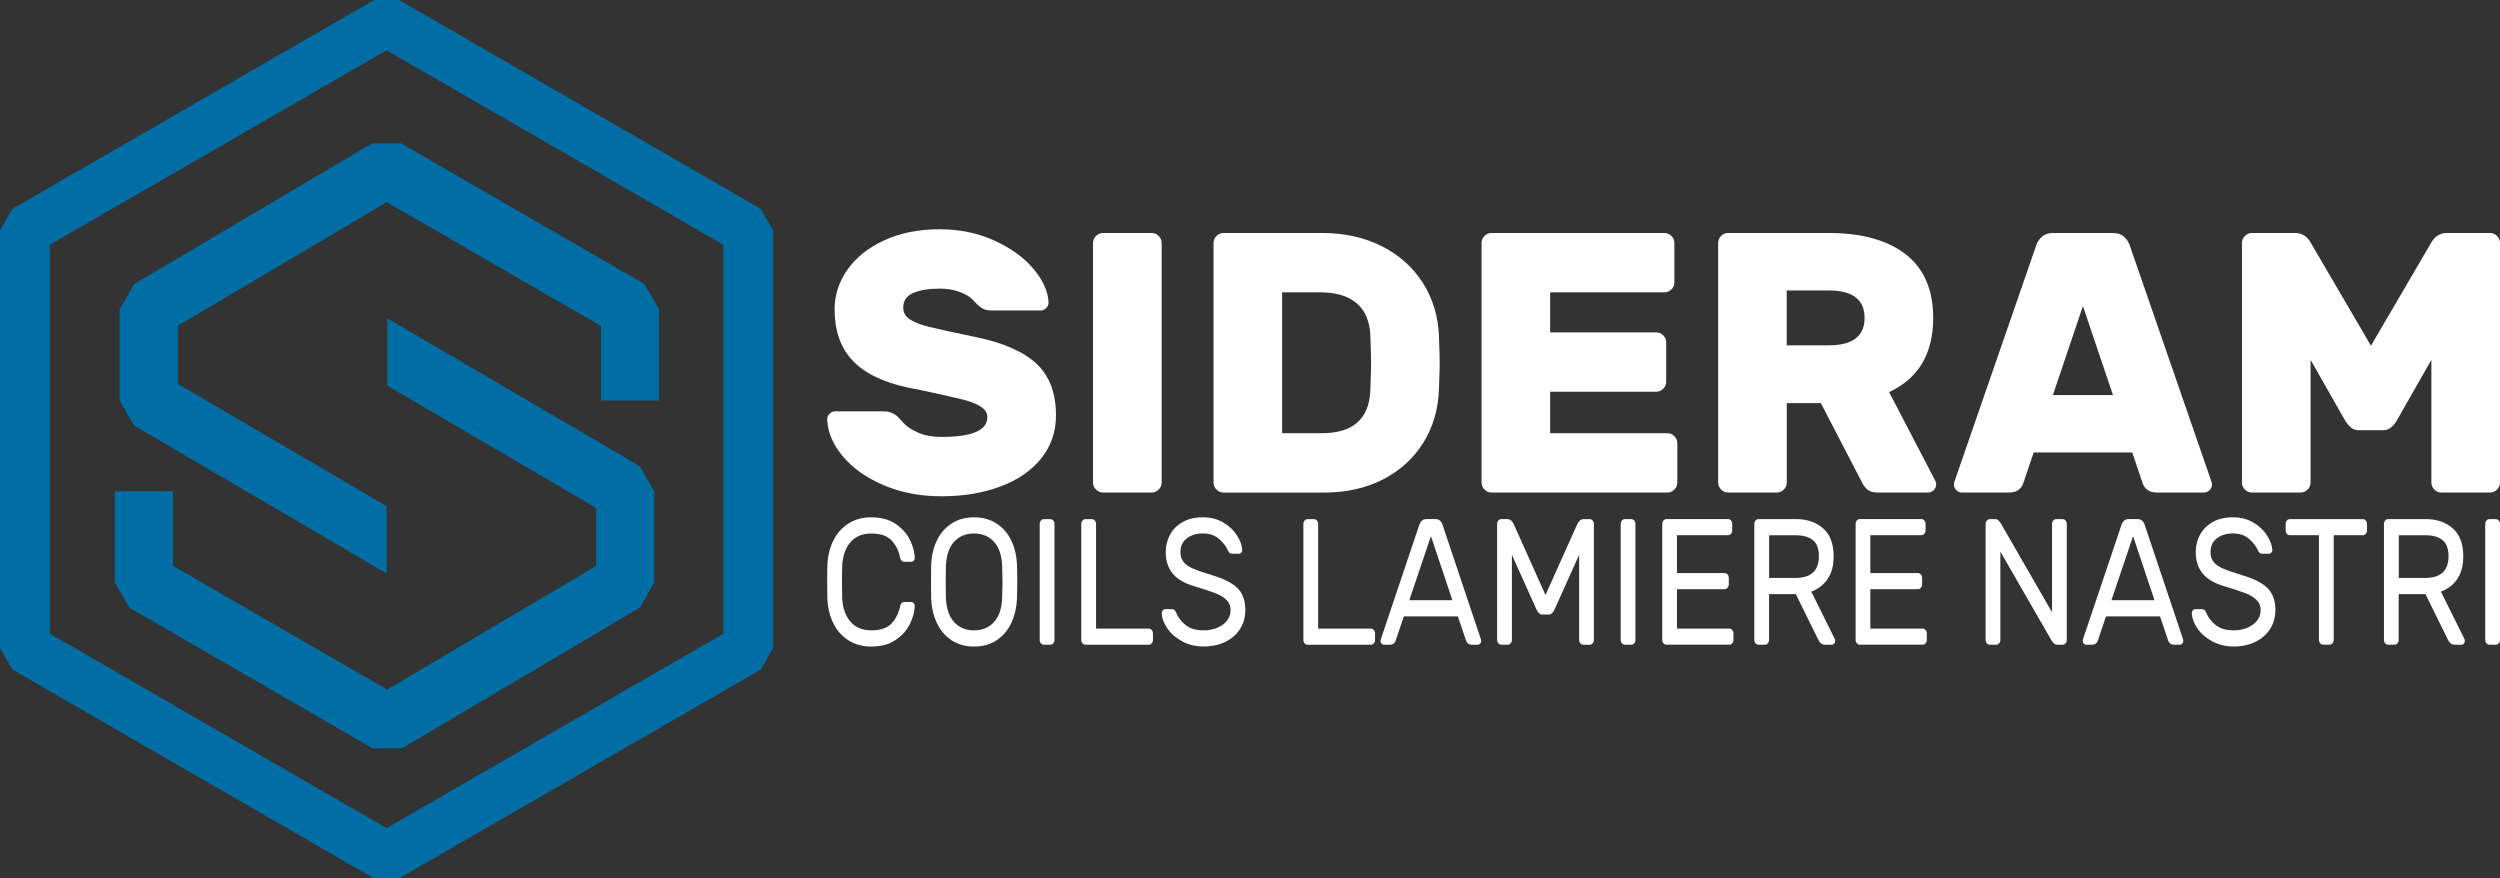
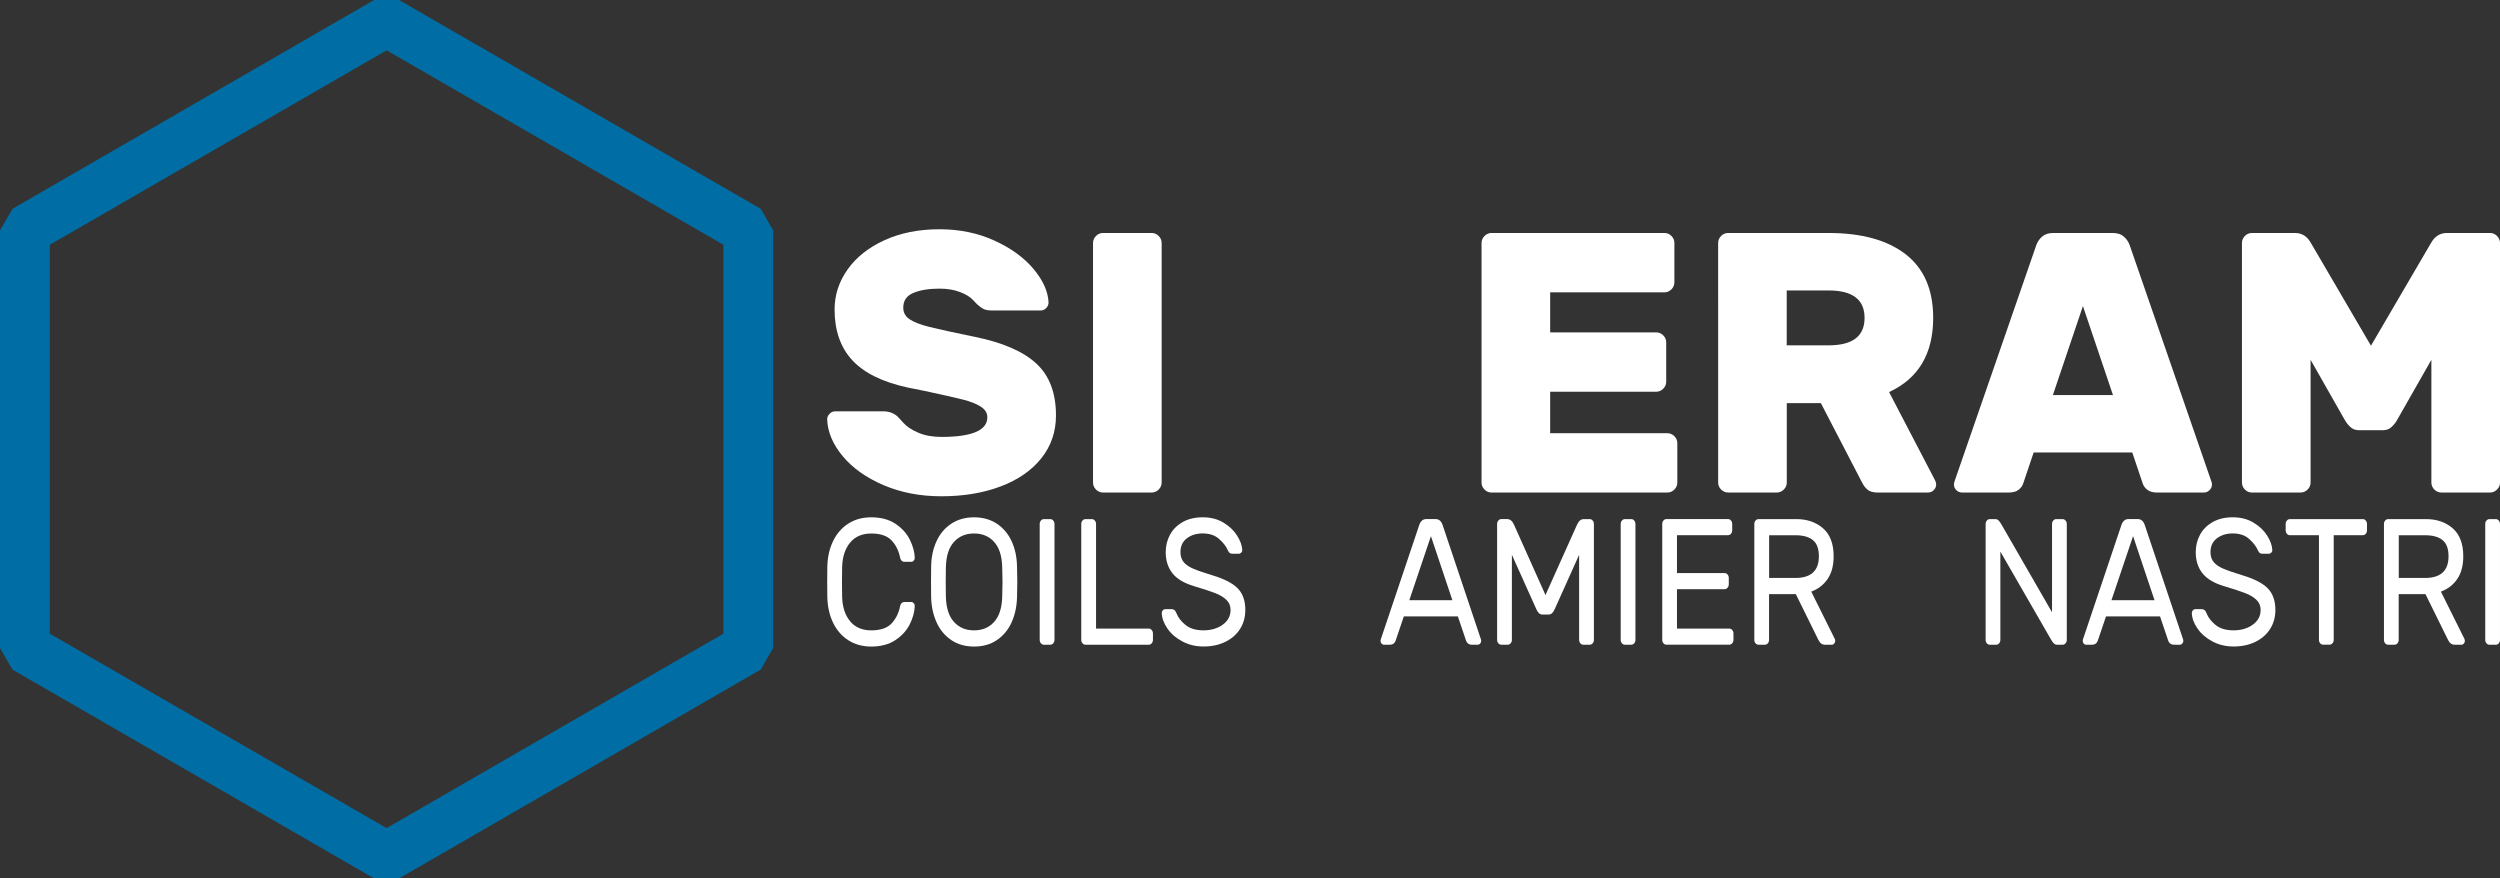
<svg xmlns="http://www.w3.org/2000/svg" version="1.1" id="Livello_2" x="0px" y="0px" width="160.801px" height="56.5px" viewBox="0 0 160.801 56.5" enable-background="new 0 0 160.801 56.5" xml:space="preserve">
  <rect x="0" y="0" width="160.801" height="56.5" fill="#333333" stroke="none" />
  <g>
-     <polygon fill="#006EA4" points="42.388,19.89 41.457,18.272 25.802,9.222 23.916,9.231 8.616,18.281 7.7,19.89 7.7,25.759    8.624,27.371 24.867,36.885 24.867,32.556 11.435,24.689 11.435,20.954 24.878,13.003 38.653,20.967 38.653,25.759 42.388,25.759     " />
-     <polygon fill="#006EA4" points="7.388,37.469 8.321,39.087 23.976,48.137 25.862,48.128 41.161,39.078 42.078,37.469 42.078,31.6    41.154,29.988 24.911,20.474 24.911,24.803 38.342,32.67 38.342,36.405 24.9,44.356 11.123,36.392 11.123,31.6 7.388,31.6  " />
    <path fill="#006EA4" d="M24.065,56.5L0.8,43.068L0,41.68V14.818l0.8-1.386L24.065,0h1.601l23.265,13.432l0.8,1.386v26.863   l-0.8,1.386L25.667,56.498h-1.601L24.065,56.5L24.065,56.5z M3.203,40.757l21.664,12.508l21.664-12.508V15.744L24.867,3.236   L3.203,15.744V40.757z" />
    <g>
      <path fill="#FFFFFF" d="M67.289,19.817c-0.104,0.104-0.219,0.153-0.345,0.153H63.82c-0.223,0-0.398-0.027-0.524-0.082    c-0.128-0.057-0.27-0.155-0.429-0.299c-0.031-0.031-0.135-0.139-0.31-0.321c-0.175-0.183-0.449-0.347-0.823-0.489    s-0.807-0.214-1.3-0.214c-0.685,0-1.245,0.091-1.681,0.274c-0.438,0.183-0.655,0.497-0.655,0.942c0,0.319,0.135,0.568,0.405,0.752    c0.27,0.183,0.688,0.347,1.252,0.489s1.546,0.358,2.945,0.644c1.796,0.367,3.115,0.938,3.958,1.718    c0.842,0.78,1.263,1.891,1.263,3.337c0,1.05-0.314,1.968-0.942,2.755c-0.628,0.787-1.503,1.391-2.624,1.813    c-1.121,0.422-2.388,0.632-3.803,0.632c-1.367,0-2.607-0.239-3.721-0.716c-1.114-0.477-1.988-1.097-2.624-1.86    c-0.635-0.761-0.969-1.55-1.002-2.361c0-0.144,0.051-0.267,0.155-0.369c0.102-0.104,0.219-0.157,0.345-0.157h3.124    c0.349,0,0.652,0.111,0.906,0.334c0.047,0.047,0.175,0.186,0.382,0.416c0.206,0.232,0.52,0.438,0.942,0.621    c0.422,0.183,0.918,0.274,1.492,0.274c1.972,0,2.956-0.422,2.956-1.265c0-0.27-0.139-0.497-0.416-0.679    c-0.279-0.183-0.672-0.338-1.181-0.464c-0.509-0.128-1.32-0.31-2.432-0.55l-1.074-0.215c-1.621-0.349-2.813-0.933-3.577-1.753    c-0.763-0.82-1.145-1.911-1.145-3.279c0-0.922,0.278-1.776,0.834-2.563c0.557-0.787,1.347-1.415,2.373-1.884    c1.026-0.469,2.205-0.705,3.542-0.705c1.287,0,2.465,0.243,3.529,0.728c1.066,0.486,1.906,1.095,2.518,1.826    c0.612,0.732,0.933,1.448,0.966,2.147C67.444,19.59,67.393,19.713,67.289,19.817z" />
      <path fill="#FFFFFF" d="M70.496,31.488c-0.128-0.126-0.192-0.278-0.192-0.453V15.63c0-0.173,0.064-0.325,0.192-0.453    c0.128-0.128,0.278-0.192,0.453-0.192h3.124c0.175,0,0.327,0.064,0.453,0.192c0.128,0.128,0.192,0.279,0.192,0.453v15.405    c0,0.175-0.064,0.327-0.192,0.453c-0.128,0.128-0.278,0.192-0.453,0.192h-3.124C70.774,31.68,70.622,31.616,70.496,31.488z" />
-       <path fill="#FFFFFF" d="M92.602,23.357c0,0.254-0.016,0.812-0.047,1.671c-0.047,1.304-0.385,2.456-1.013,3.458    c-0.628,1.002-1.492,1.786-2.587,2.35c-1.097,0.564-2.368,0.847-3.816,0.847H78.7c-0.175,0-0.325-0.064-0.453-0.192    c-0.128-0.126-0.192-0.278-0.192-0.453V15.63c0-0.173,0.064-0.325,0.192-0.453c0.128-0.128,0.278-0.192,0.453-0.192h6.321    c1.446,0,2.729,0.283,3.85,0.847c1.121,0.566,2.003,1.353,2.647,2.362c0.644,1.01,0.99,2.158,1.037,3.445    C92.585,22.532,92.602,23.103,92.602,23.357z M82.467,18.803v9.061h2.55c2.003,0,3.043-0.915,3.124-2.742    c0.031-0.922,0.047-1.526,0.047-1.813c0-0.318-0.016-0.906-0.047-1.765c-0.047-0.906-0.345-1.59-0.895-2.05    c-0.548-0.462-1.331-0.692-2.35-0.692h-2.43L82.467,18.803L82.467,18.803z" />
      <path fill="#FFFFFF" d="M99.707,27.864h7.536c0.173,0,0.325,0.064,0.451,0.19c0.13,0.13,0.192,0.279,0.192,0.455v2.527    c0,0.175-0.064,0.327-0.192,0.453c-0.126,0.128-0.279,0.192-0.451,0.192H95.939c-0.175,0-0.325-0.064-0.453-0.192    c-0.128-0.126-0.192-0.278-0.192-0.453V15.63c0-0.173,0.064-0.325,0.192-0.453c0.128-0.128,0.278-0.192,0.453-0.192h11.113    c0.175,0,0.327,0.064,0.455,0.192c0.126,0.128,0.19,0.279,0.19,0.453v2.529c0,0.175-0.064,0.325-0.19,0.453    s-0.279,0.192-0.455,0.192h-7.345v2.574h6.821c0.175,0,0.325,0.064,0.451,0.19c0.13,0.13,0.192,0.279,0.192,0.455v2.527    c0,0.175-0.064,0.327-0.192,0.453c-0.126,0.128-0.276,0.192-0.451,0.192h-6.821C99.707,25.193,99.707,27.864,99.707,27.864z" />
      <path fill="#FFFFFF" d="M122.578,16.359c1.176,0.915,1.765,2.277,1.765,4.088c0,2.306-0.946,3.896-2.837,4.771l2.958,5.676    c0.047,0.095,0.071,0.181,0.071,0.261c0,0.144-0.051,0.267-0.155,0.369c-0.104,0.104-0.226,0.155-0.369,0.155h-3.242    c-0.287,0-0.502-0.06-0.644-0.179c-0.144-0.12-0.263-0.274-0.358-0.466l-2.647-5.103h-2.194v5.103    c0,0.175-0.064,0.327-0.192,0.453c-0.128,0.128-0.279,0.192-0.453,0.192h-3.124c-0.175,0-0.327-0.064-0.455-0.192    c-0.126-0.126-0.19-0.278-0.19-0.453V15.63c0-0.173,0.064-0.325,0.19-0.453c0.128-0.128,0.279-0.192,0.455-0.192h6.463    C119.746,14.988,121.4,15.444,122.578,16.359z M117.617,22.212c1.543,0,2.313-0.586,2.313-1.765c0-1.176-0.772-1.765-2.313-1.765    h-2.695v3.529L117.617,22.212L117.617,22.212z" />
      <path fill="#FFFFFF" d="M142.178,30.798c0.064,0.159,0.097,0.278,0.097,0.358c0,0.144-0.051,0.267-0.155,0.369    c-0.104,0.104-0.226,0.155-0.369,0.155h-3.005c-0.272,0-0.482-0.06-0.632-0.179c-0.152-0.12-0.25-0.259-0.298-0.418l-0.668-1.979    h-6.342l-0.668,1.979c-0.047,0.159-0.148,0.298-0.299,0.418c-0.152,0.119-0.361,0.179-0.632,0.179h-3.005    c-0.144,0-0.267-0.051-0.371-0.155c-0.104-0.104-0.153-0.226-0.153-0.369c0-0.08,0.031-0.199,0.095-0.358l5.2-15.024    c0.078-0.223,0.206-0.409,0.382-0.56c0.175-0.152,0.405-0.226,0.692-0.226h3.863c0.287,0,0.517,0.077,0.692,0.226    c0.175,0.15,0.301,0.338,0.382,0.56L142.178,30.798z M135.907,25.409l-1.932-5.722l-1.932,5.722H135.907z" />
      <path fill="#FFFFFF" d="M148.617,23.143v7.892c0,0.175-0.064,0.327-0.192,0.453c-0.128,0.128-0.279,0.192-0.453,0.192h-3.124    c-0.175,0-0.327-0.064-0.455-0.192c-0.126-0.126-0.19-0.278-0.19-0.453V15.63c0-0.173,0.064-0.325,0.19-0.453    c0.128-0.128,0.279-0.192,0.455-0.192h2.766c0.444,0,0.787,0.215,1.024,0.644l3.863,6.607l3.863-6.607    c0.239-0.429,0.581-0.644,1.026-0.644h2.766c0.173,0,0.325,0.064,0.453,0.192s0.192,0.279,0.192,0.453v15.405    c0,0.175-0.064,0.327-0.192,0.453c-0.128,0.128-0.279,0.192-0.453,0.192h-3.124c-0.175,0-0.327-0.064-0.453-0.192    c-0.128-0.126-0.192-0.278-0.192-0.453v-7.892l-2.242,3.934c-0.111,0.175-0.236,0.319-0.369,0.429    c-0.135,0.111-0.307,0.166-0.513,0.166h-1.526c-0.206,0-0.378-0.057-0.513-0.166c-0.135-0.111-0.259-0.254-0.369-0.429    L148.617,23.143z" />
    </g>
    <g>
      <g>
        <path fill="#FFFFFF" d="M54.682,39.963c0.323,0.389,0.776,0.582,1.356,0.582c0.588,0,1.021-0.146,1.302-0.438     c0.279-0.294,0.467-0.67,0.56-1.132c0.013-0.077,0.046-0.139,0.095-0.184c0.049-0.047,0.104-0.069,0.164-0.069h0.46     c0.06,0,0.111,0.026,0.155,0.075c0.042,0.049,0.064,0.11,0.064,0.179c-0.013,0.378-0.12,0.769-0.319,1.172     c-0.201,0.405-0.509,0.745-0.926,1.022c-0.416,0.278-0.935,0.416-1.555,0.416c-0.56,0-1.05-0.135-1.472-0.405     c-0.42-0.27-0.745-0.641-0.975-1.114s-0.354-1.01-0.376-1.61c-0.007-0.23-0.009-0.573-0.009-1.028     c0-0.453,0.004-0.796,0.009-1.028c0.02-0.601,0.144-1.137,0.376-1.61c0.23-0.473,0.555-0.845,0.975-1.114     c0.42-0.27,0.911-0.403,1.472-0.403c0.621,0,1.139,0.139,1.555,0.414c0.416,0.278,0.725,0.619,0.926,1.022     c0.201,0.405,0.307,0.796,0.319,1.172c0,0.069-0.022,0.13-0.064,0.179c-0.044,0.049-0.095,0.075-0.155,0.075h-0.46     c-0.06,0-0.115-0.024-0.164-0.069c-0.051-0.047-0.082-0.108-0.095-0.184c-0.093-0.462-0.279-0.838-0.56-1.13     c-0.279-0.292-0.714-0.438-1.302-0.438c-0.581,0-1.032,0.194-1.356,0.582c-0.323,0.389-0.495,0.911-0.515,1.565     c-0.007,0.23-0.011,0.555-0.011,0.969c0,0.416,0.004,0.739,0.011,0.969C54.187,39.054,54.359,39.574,54.682,39.963z" />
        <path fill="#FFFFFF" d="M64.123,33.688c0.414,0.278,0.728,0.652,0.946,1.126c0.217,0.473,0.332,1.002,0.345,1.587     c0.013,0.462,0.02,0.805,0.02,1.028c0,0.225-0.007,0.566-0.02,1.028c-0.02,0.586-0.139,1.114-0.354,1.588     c-0.217,0.473-0.531,0.847-0.94,1.125c-0.411,0.278-0.898,0.416-1.466,0.416s-1.055-0.139-1.466-0.416     c-0.411-0.278-0.723-0.652-0.94-1.125c-0.217-0.475-0.336-1.002-0.356-1.588c-0.007-0.23-0.009-0.573-0.009-1.028     c0-0.453,0.004-0.796,0.009-1.028c0.013-0.584,0.128-1.114,0.345-1.587c0.217-0.475,0.531-0.849,0.946-1.126     c0.413-0.276,0.904-0.414,1.472-0.414C63.221,33.274,63.708,33.413,64.123,33.688z M61.36,34.855     c-0.327,0.363-0.5,0.896-0.52,1.605c-0.007,0.23-0.011,0.555-0.011,0.969c0,0.416,0.004,0.739,0.011,0.969     c0.02,0.708,0.194,1.243,0.52,1.605c0.327,0.361,0.758,0.542,1.291,0.542s0.964-0.181,1.291-0.542     c0.327-0.361,0.5-0.896,0.52-1.605c0.013-0.462,0.02-0.785,0.02-0.969c0-0.184-0.007-0.508-0.02-0.969     c-0.02-0.708-0.194-1.243-0.52-1.605c-0.326-0.362-0.758-0.542-1.291-0.542S61.687,34.493,61.36,34.855z" />
        <path fill="#FFFFFF" d="M66.954,41.378c-0.053-0.062-0.08-0.135-0.08-0.219v-7.458c0-0.086,0.027-0.159,0.08-0.219     c0.053-0.062,0.117-0.093,0.19-0.093h0.411c0.073,0,0.137,0.031,0.19,0.093s0.08,0.133,0.08,0.219v7.458     c0,0.084-0.027,0.159-0.08,0.219c-0.053,0.062-0.117,0.091-0.19,0.091h-0.411C67.071,41.469,67.007,41.438,66.954,41.378z" />
        <path fill="#FFFFFF" d="M74.078,40.524c0.053,0.062,0.08,0.135,0.08,0.219v0.416c0,0.084-0.027,0.159-0.08,0.219     c-0.053,0.062-0.117,0.091-0.19,0.091h-4.071c-0.073,0-0.137-0.031-0.19-0.091c-0.053-0.062-0.08-0.135-0.08-0.219v-7.458     c0-0.086,0.027-0.159,0.08-0.219c0.053-0.062,0.117-0.093,0.19-0.093h0.411c0.073,0,0.137,0.031,0.19,0.093     s0.08,0.133,0.08,0.219v6.729h3.392C73.961,40.431,74.023,40.462,74.078,40.524z" />
        <path fill="#FFFFFF" d="M79.84,35.541c-0.047,0.049-0.1,0.075-0.161,0.075h-0.411c-0.08,0-0.141-0.018-0.181-0.053     s-0.084-0.102-0.13-0.203c-0.106-0.239-0.292-0.473-0.555-0.703c-0.263-0.232-0.612-0.347-1.046-0.347     c-0.4,0-0.739,0.104-1.015,0.312s-0.414,0.504-0.414,0.889c0,0.261,0.068,0.475,0.204,0.641c0.137,0.166,0.343,0.309,0.621,0.427     c0.276,0.119,0.696,0.263,1.256,0.433c0.759,0.23,1.298,0.513,1.616,0.847c0.318,0.336,0.475,0.791,0.475,1.369     c0,0.462-0.111,0.869-0.336,1.223s-0.539,0.632-0.946,0.831c-0.407,0.201-0.878,0.301-1.411,0.301     c-0.495,0-0.944-0.108-1.351-0.323c-0.407-0.215-0.727-0.489-0.96-0.825c-0.234-0.336-0.358-0.666-0.371-0.999     c0-0.068,0.022-0.128,0.066-0.179c0.044-0.049,0.095-0.075,0.155-0.075h0.411c0.073,0,0.133,0.016,0.181,0.053     c0.047,0.035,0.089,0.102,0.13,0.201c0.106,0.278,0.301,0.531,0.586,0.763c0.283,0.23,0.668,0.345,1.156,0.345     c0.487,0,0.898-0.12,1.236-0.363c0.336-0.243,0.506-0.56,0.506-0.953c0-0.254-0.088-0.469-0.265-0.641     c-0.177-0.173-0.418-0.319-0.725-0.438s-0.758-0.267-1.351-0.444c-0.646-0.192-1.114-0.471-1.4-0.836     c-0.287-0.365-0.431-0.818-0.431-1.356c0-0.4,0.091-0.77,0.27-1.108c0.181-0.34,0.451-0.612,0.811-0.82s0.794-0.312,1.3-0.312     c0.508,0,0.951,0.113,1.331,0.34c0.38,0.228,0.674,0.508,0.88,0.838c0.206,0.33,0.318,0.634,0.33,0.911     C79.908,35.432,79.888,35.492,79.84,35.541z" />
-         <path fill="#FFFFFF" d="M88.364,40.524c0.053,0.062,0.08,0.135,0.08,0.219v0.416c0,0.084-0.027,0.159-0.08,0.219     c-0.053,0.062-0.117,0.091-0.19,0.091h-4.071c-0.073,0-0.137-0.031-0.19-0.091c-0.053-0.062-0.08-0.135-0.08-0.219v-7.458     c0-0.086,0.027-0.159,0.08-0.219c0.053-0.062,0.117-0.093,0.19-0.093h0.411c0.073,0,0.137,0.031,0.19,0.093     s0.08,0.133,0.08,0.219v6.729h3.392C88.247,40.431,88.311,40.462,88.364,40.524z" />
        <path fill="#FFFFFF" d="M90.296,39.646l-0.52,1.535c-0.06,0.192-0.19,0.288-0.389,0.288h-0.371c-0.06,0-0.111-0.026-0.155-0.075     c-0.044-0.049-0.064-0.11-0.064-0.179c0-0.038,0.013-0.093,0.04-0.162l2.45-7.284c0.088-0.254,0.237-0.382,0.451-0.382h0.601     c0.214,0,0.363,0.128,0.451,0.382l2.441,7.284c0.027,0.069,0.04,0.124,0.04,0.162c0,0.068-0.022,0.128-0.064,0.179     c-0.044,0.049-0.095,0.075-0.155,0.075h-0.371c-0.201,0-0.33-0.097-0.391-0.288l-0.52-1.535H90.296z M93.418,38.607l-1.38-4.122     l-1.391,4.122H93.418z" />
        <path fill="#FFFFFF" d="M101.431,33.758c0.108-0.245,0.254-0.369,0.44-0.369h0.38c0.073,0,0.137,0.031,0.19,0.093     s0.08,0.133,0.08,0.219v7.458c0,0.084-0.027,0.159-0.08,0.219c-0.053,0.062-0.117,0.091-0.19,0.091h-0.411     c-0.073,0-0.137-0.031-0.19-0.091c-0.053-0.062-0.08-0.135-0.08-0.219v-5.473l-1.561,3.474c-0.053,0.122-0.111,0.215-0.175,0.276     c-0.064,0.062-0.141,0.093-0.236,0.093h-0.38c-0.093,0-0.172-0.031-0.236-0.093s-0.122-0.153-0.175-0.276l-1.561-3.474v5.472     c0,0.084-0.027,0.159-0.08,0.219c-0.053,0.062-0.117,0.091-0.19,0.091h-0.411c-0.073,0-0.137-0.031-0.19-0.091     c-0.053-0.062-0.08-0.135-0.08-0.219V33.7c0-0.086,0.027-0.159,0.08-0.219c0.053-0.062,0.117-0.093,0.19-0.093h0.38     c0.186,0,0.334,0.124,0.44,0.369l2.021,4.515L101.431,33.758z" />
        <path fill="#FFFFFF" d="M104.323,41.378c-0.053-0.062-0.079-0.135-0.079-0.219v-7.458c0-0.086,0.026-0.159,0.079-0.219     c0.053-0.062,0.117-0.093,0.19-0.093h0.411c0.073,0,0.137,0.031,0.19,0.093s0.078,0.133,0.078,0.219v7.458     c0,0.084-0.027,0.159-0.078,0.219c-0.053,0.062-0.119,0.091-0.19,0.091h-0.411C104.439,41.469,104.375,41.438,104.323,41.378z" />
        <path fill="#FFFFFF" d="M107.864,40.431h3.363c0.073,0,0.135,0.031,0.19,0.091c0.053,0.062,0.08,0.135,0.08,0.219v0.416     c0,0.084-0.027,0.159-0.08,0.219c-0.053,0.062-0.117,0.091-0.19,0.091h-4.042c-0.073,0-0.137-0.031-0.19-0.091     c-0.053-0.062-0.079-0.135-0.079-0.219v-7.458c0-0.086,0.026-0.159,0.079-0.219c0.053-0.062,0.117-0.093,0.19-0.093h3.962     c0.073,0,0.137,0.031,0.19,0.093s0.079,0.133,0.079,0.219v0.414c0,0.086-0.027,0.159-0.079,0.219     c-0.053,0.062-0.117,0.091-0.19,0.091h-3.283v2.437h3.062c0.073,0,0.135,0.031,0.19,0.091c0.053,0.062,0.08,0.133,0.08,0.219     v0.414c0,0.086-0.027,0.159-0.08,0.219c-0.053,0.062-0.117,0.093-0.19,0.093h-3.062     C107.864,37.898,107.864,40.431,107.864,40.431z" />
        <path fill="#FFFFFF" d="M117.261,33.982c0.453,0.396,0.679,0.995,0.679,1.796c0,0.601-0.13,1.088-0.389,1.466     c-0.261,0.378-0.61,0.646-1.05,0.809l1.51,3.036c0.02,0.046,0.031,0.089,0.031,0.128c0,0.068-0.022,0.128-0.066,0.179     c-0.044,0.049-0.095,0.075-0.155,0.075h-0.431c-0.186,0-0.33-0.104-0.431-0.312l-1.451-2.945h-1.722v2.945     c0,0.084-0.027,0.159-0.078,0.219c-0.053,0.062-0.119,0.091-0.19,0.091h-0.411c-0.073,0-0.137-0.031-0.19-0.091     c-0.053-0.06-0.079-0.135-0.079-0.219v-7.458c0-0.086,0.026-0.159,0.079-0.219c0.053-0.06,0.117-0.093,0.19-0.093h2.421     C116.23,33.387,116.807,33.586,117.261,33.982z M115.479,37.175c1.008,0,1.512-0.466,1.512-1.397c0-0.477-0.126-0.822-0.38-1.033     c-0.254-0.212-0.63-0.318-1.13-0.318h-1.691v2.748C113.79,37.175,115.479,37.175,115.479,37.175z" />
-         <path fill="#FFFFFF" d="M120.301,40.431h3.363c0.073,0,0.135,0.031,0.19,0.091c0.053,0.062,0.08,0.135,0.08,0.219v0.416     c0,0.084-0.027,0.159-0.08,0.219c-0.053,0.062-0.117,0.091-0.19,0.091h-4.042c-0.073,0-0.137-0.031-0.19-0.091     c-0.053-0.062-0.078-0.135-0.078-0.219v-7.458c0-0.086,0.026-0.159,0.078-0.219c0.053-0.062,0.117-0.093,0.19-0.093h3.962     c0.073,0,0.137,0.031,0.19,0.093s0.078,0.133,0.078,0.219v0.414c0,0.086-0.027,0.159-0.078,0.219     c-0.053,0.062-0.117,0.091-0.19,0.091h-3.283v2.437h3.062c0.073,0,0.135,0.031,0.19,0.091c0.053,0.062,0.08,0.133,0.08,0.219     v0.414c0,0.086-0.027,0.159-0.08,0.219c-0.053,0.062-0.117,0.093-0.19,0.093h-3.062     C120.301,37.898,120.301,40.431,120.301,40.431z" />
        <path fill="#FFFFFF" d="M132.097,41.378c-0.06-0.062-0.12-0.146-0.181-0.254l-3.252-5.645v5.68c0,0.084-0.027,0.159-0.079,0.219     c-0.053,0.062-0.119,0.091-0.19,0.091h-0.411c-0.073,0-0.137-0.031-0.19-0.091c-0.053-0.06-0.078-0.135-0.078-0.219v-7.458     c0-0.086,0.026-0.159,0.078-0.219c0.053-0.06,0.117-0.093,0.19-0.093h0.351c0.088,0,0.159,0.031,0.219,0.093     c0.06,0.062,0.12,0.146,0.181,0.254l3.252,5.645v-5.68c0-0.086,0.026-0.159,0.079-0.219c0.053-0.062,0.117-0.093,0.19-0.093     h0.411c0.073,0,0.137,0.031,0.19,0.093c0.053,0.062,0.08,0.133,0.08,0.219v7.458c0,0.084-0.027,0.159-0.08,0.219     c-0.053,0.062-0.117,0.091-0.19,0.091h-0.351C132.23,41.469,132.157,41.438,132.097,41.378z" />
        <path fill="#FFFFFF" d="M135.46,39.646l-0.52,1.535c-0.06,0.192-0.19,0.288-0.389,0.288h-0.371c-0.06,0-0.111-0.026-0.155-0.075     c-0.042-0.049-0.064-0.11-0.064-0.179c0-0.038,0.013-0.093,0.04-0.162l2.45-7.284c0.088-0.254,0.237-0.382,0.451-0.382h0.599     c0.214,0,0.363,0.128,0.451,0.382l2.441,7.284c0.027,0.069,0.04,0.124,0.04,0.162c0,0.068-0.022,0.128-0.066,0.179     c-0.042,0.049-0.095,0.075-0.153,0.075h-0.371c-0.201,0-0.33-0.097-0.391-0.288l-0.518-1.535H135.46z M138.58,38.607l-1.38-4.122     l-1.391,4.122H138.58z" />
        <path fill="#FFFFFF" d="M146.094,35.541c-0.047,0.049-0.1,0.075-0.161,0.075h-0.411c-0.079,0-0.141-0.018-0.181-0.053     c-0.04-0.035-0.084-0.102-0.13-0.203c-0.108-0.239-0.292-0.473-0.555-0.703c-0.263-0.232-0.612-0.347-1.044-0.347     c-0.4,0-0.739,0.104-1.017,0.312c-0.276,0.208-0.416,0.504-0.416,0.889c0,0.261,0.069,0.475,0.206,0.641     c0.137,0.166,0.343,0.309,0.621,0.427c0.278,0.119,0.696,0.263,1.256,0.433c0.759,0.23,1.298,0.513,1.616,0.847     c0.318,0.336,0.475,0.791,0.475,1.369c0,0.462-0.113,0.869-0.336,1.223c-0.225,0.354-0.539,0.632-0.946,0.831     c-0.407,0.201-0.876,0.301-1.411,0.301c-0.493,0-0.944-0.108-1.351-0.323s-0.727-0.489-0.96-0.825     c-0.234-0.336-0.358-0.666-0.371-0.999c0-0.068,0.022-0.128,0.066-0.179c0.042-0.049,0.095-0.075,0.155-0.075h0.411     c0.073,0,0.133,0.016,0.181,0.053c0.046,0.035,0.089,0.102,0.13,0.201c0.108,0.278,0.301,0.531,0.586,0.763     c0.283,0.23,0.668,0.345,1.156,0.345c0.487,0,0.9-0.12,1.236-0.363c0.338-0.243,0.506-0.56,0.506-0.953     c0-0.254-0.088-0.469-0.265-0.641c-0.177-0.173-0.418-0.319-0.727-0.438c-0.307-0.119-0.758-0.267-1.351-0.444     c-0.648-0.192-1.115-0.471-1.402-0.836c-0.287-0.365-0.429-0.818-0.429-1.356c0-0.4,0.089-0.77,0.27-1.108     c0.181-0.34,0.449-0.612,0.811-0.82c0.36-0.208,0.794-0.312,1.302-0.312c0.506,0,0.949,0.113,1.329,0.34     c0.38,0.228,0.674,0.508,0.882,0.838c0.206,0.33,0.316,0.634,0.33,0.911C146.162,35.432,146.142,35.492,146.094,35.541z" />
        <path fill="#FFFFFF" d="M152.166,33.482c0.053,0.062,0.08,0.133,0.08,0.219v0.414c0,0.086-0.027,0.159-0.08,0.219     c-0.053,0.062-0.117,0.091-0.19,0.091h-1.871v6.731c0,0.084-0.027,0.159-0.08,0.219c-0.053,0.062-0.117,0.091-0.19,0.091h-0.411     c-0.073,0-0.137-0.031-0.19-0.091c-0.053-0.062-0.078-0.135-0.078-0.219v-6.731h-1.871c-0.073,0-0.137-0.029-0.19-0.091     c-0.053-0.062-0.08-0.133-0.08-0.219v-0.414c0-0.086,0.027-0.159,0.08-0.219c0.053-0.062,0.117-0.093,0.19-0.093h4.694     C152.051,33.387,152.114,33.42,152.166,33.482z" />
        <path fill="#FFFFFF" d="M157.76,33.982c0.453,0.396,0.679,0.995,0.679,1.796c0,0.601-0.13,1.088-0.389,1.466     c-0.259,0.378-0.61,0.646-1.05,0.809l1.51,3.036c0.02,0.046,0.031,0.089,0.031,0.128c0,0.068-0.022,0.128-0.066,0.179     c-0.044,0.049-0.095,0.075-0.155,0.075h-0.431c-0.186,0-0.33-0.104-0.431-0.312l-1.451-2.945h-1.722v2.945     c0,0.084-0.027,0.159-0.079,0.219c-0.053,0.062-0.119,0.091-0.19,0.091h-0.411c-0.073,0-0.137-0.031-0.19-0.091     c-0.053-0.06-0.078-0.135-0.078-0.219v-7.458c0-0.086,0.026-0.159,0.078-0.219c0.053-0.06,0.117-0.093,0.19-0.093h2.421     C156.731,33.387,157.308,33.586,157.76,33.982z M155.979,37.175c1.008,0,1.512-0.466,1.512-1.397c0-0.477-0.126-0.822-0.38-1.033     c-0.254-0.212-0.63-0.318-1.13-0.318h-1.691v2.748C154.29,37.175,155.979,37.175,155.979,37.175z" />
        <path fill="#FFFFFF" d="M159.931,41.378c-0.053-0.062-0.079-0.135-0.079-0.219v-7.458c0-0.086,0.026-0.159,0.079-0.219     c0.053-0.06,0.117-0.093,0.19-0.093h0.411c0.073,0,0.137,0.031,0.19,0.093c0.053,0.062,0.079,0.133,0.079,0.219v7.458     c0,0.084-0.027,0.159-0.079,0.219c-0.053,0.062-0.119,0.091-0.19,0.091h-0.411C160.048,41.469,159.984,41.438,159.931,41.378z" />
      </g>
    </g>
  </g>
</svg>